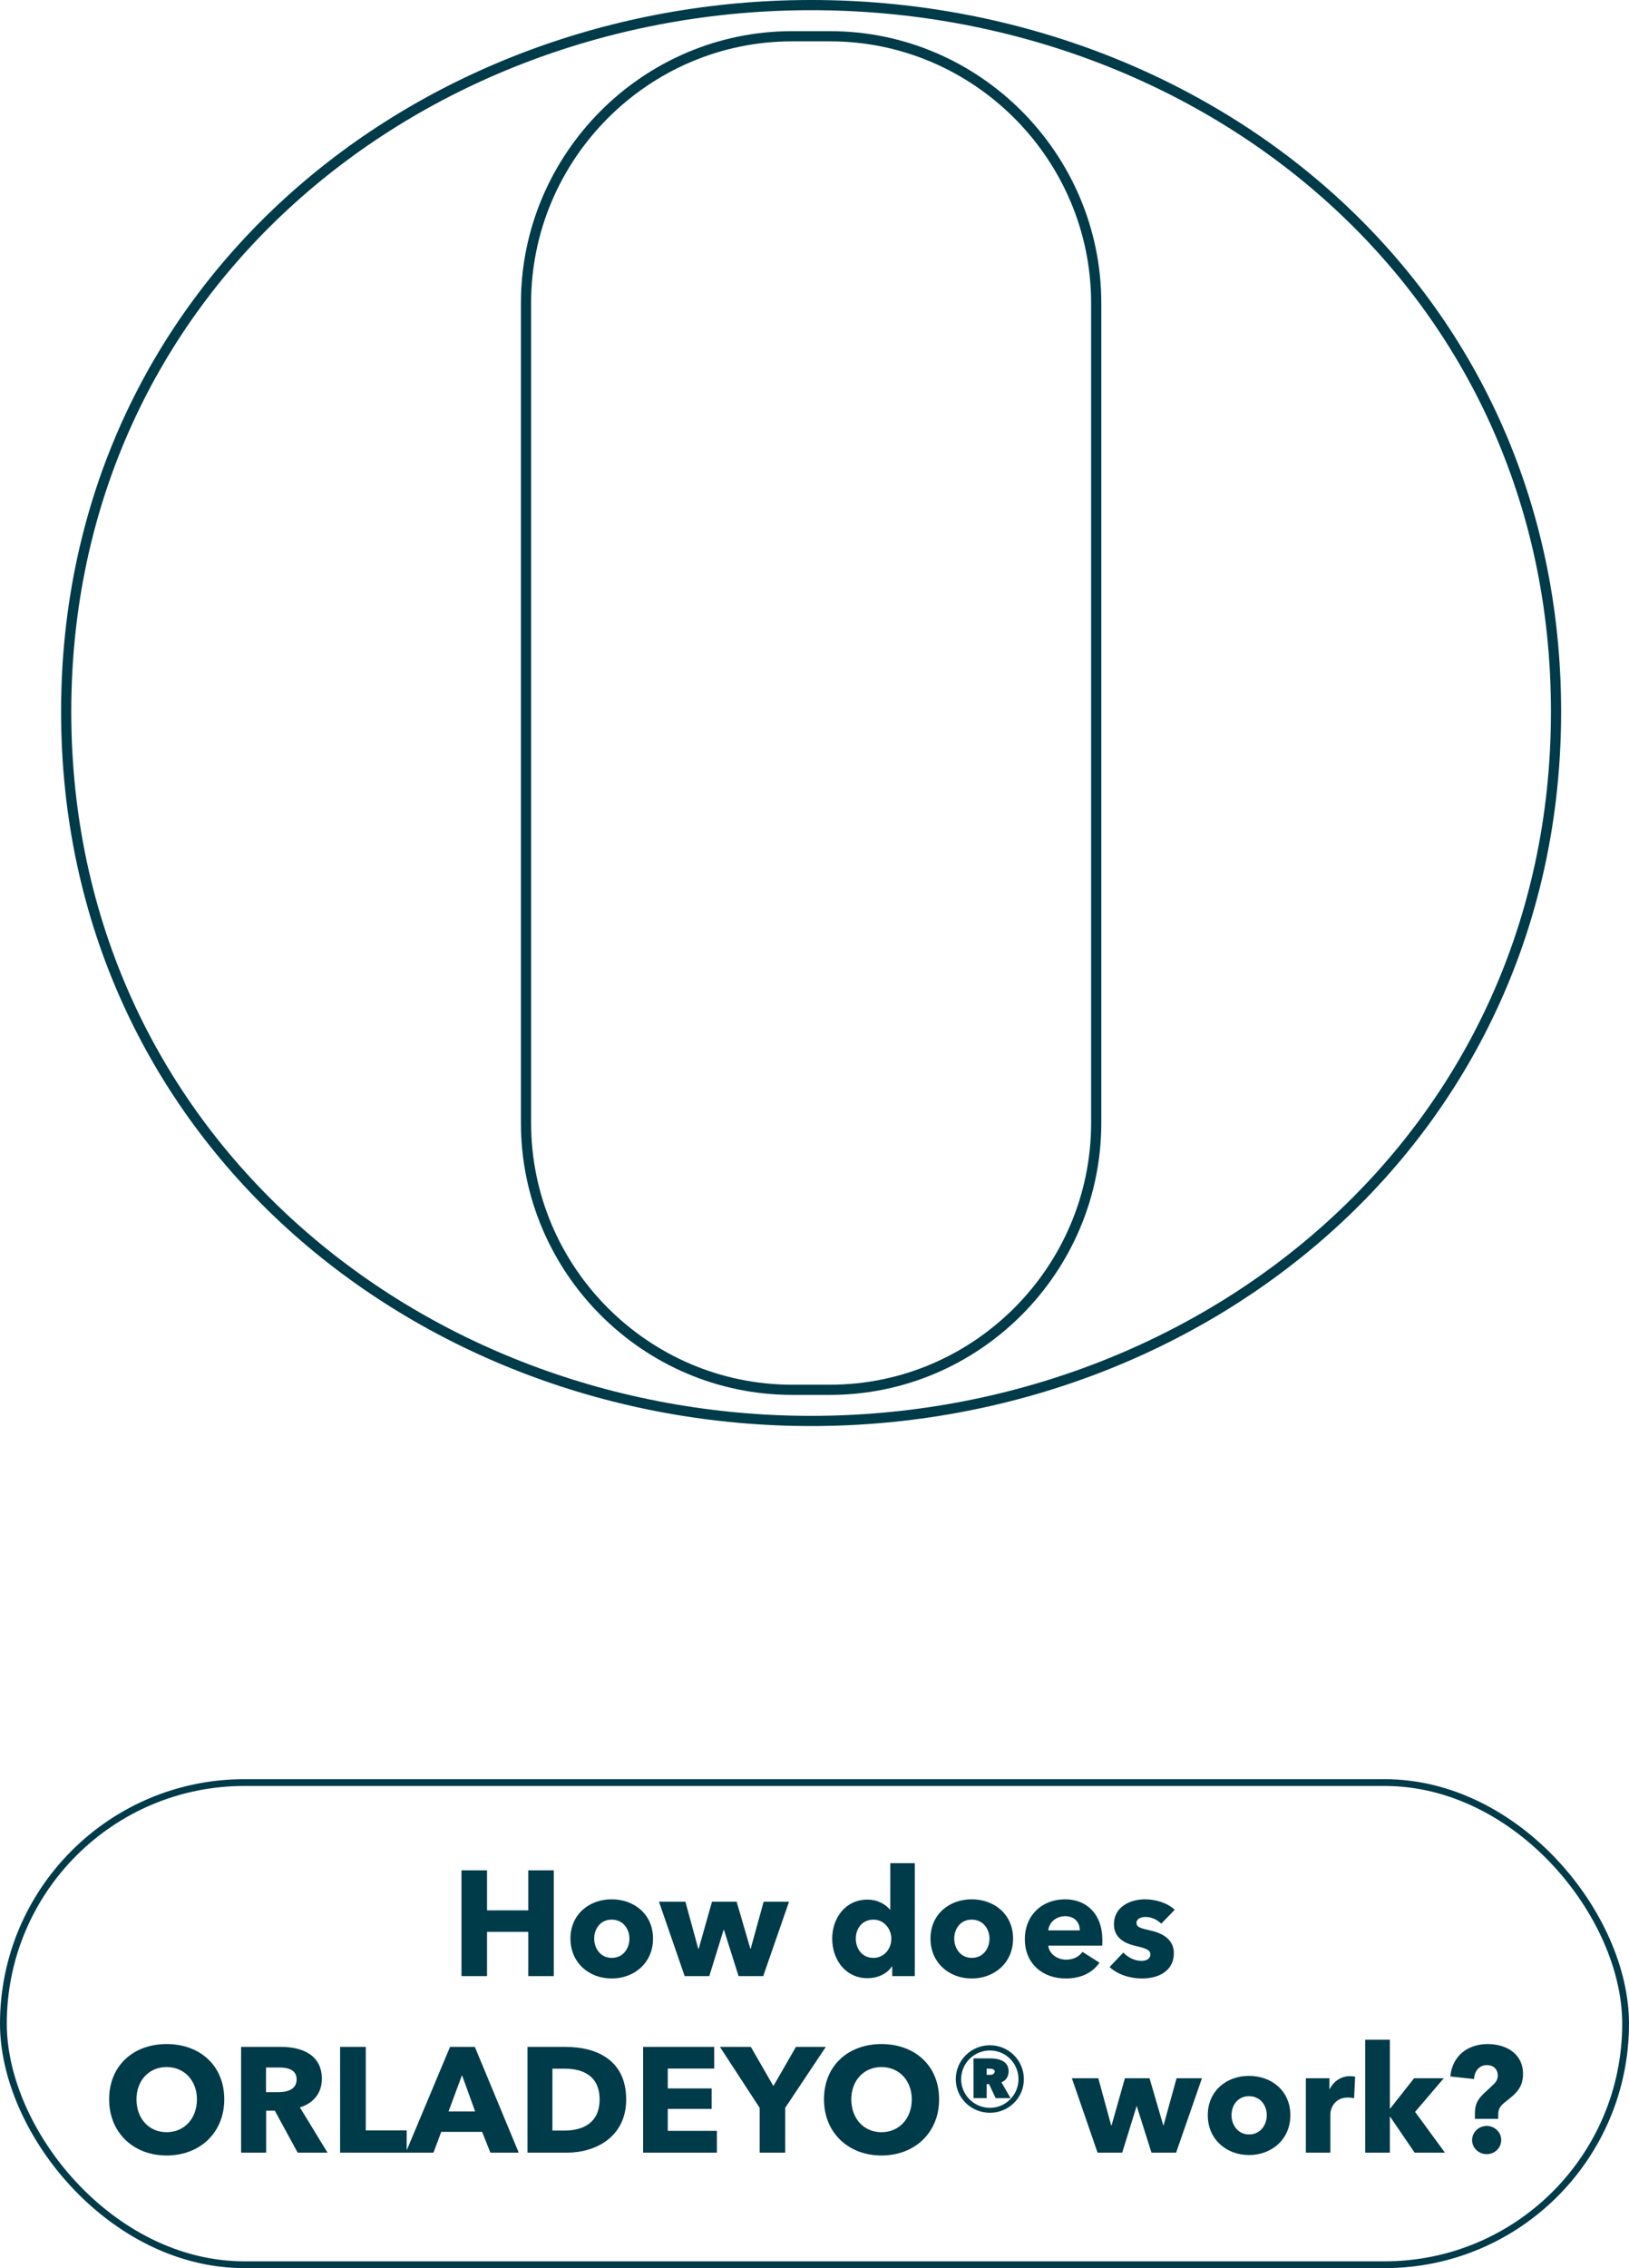
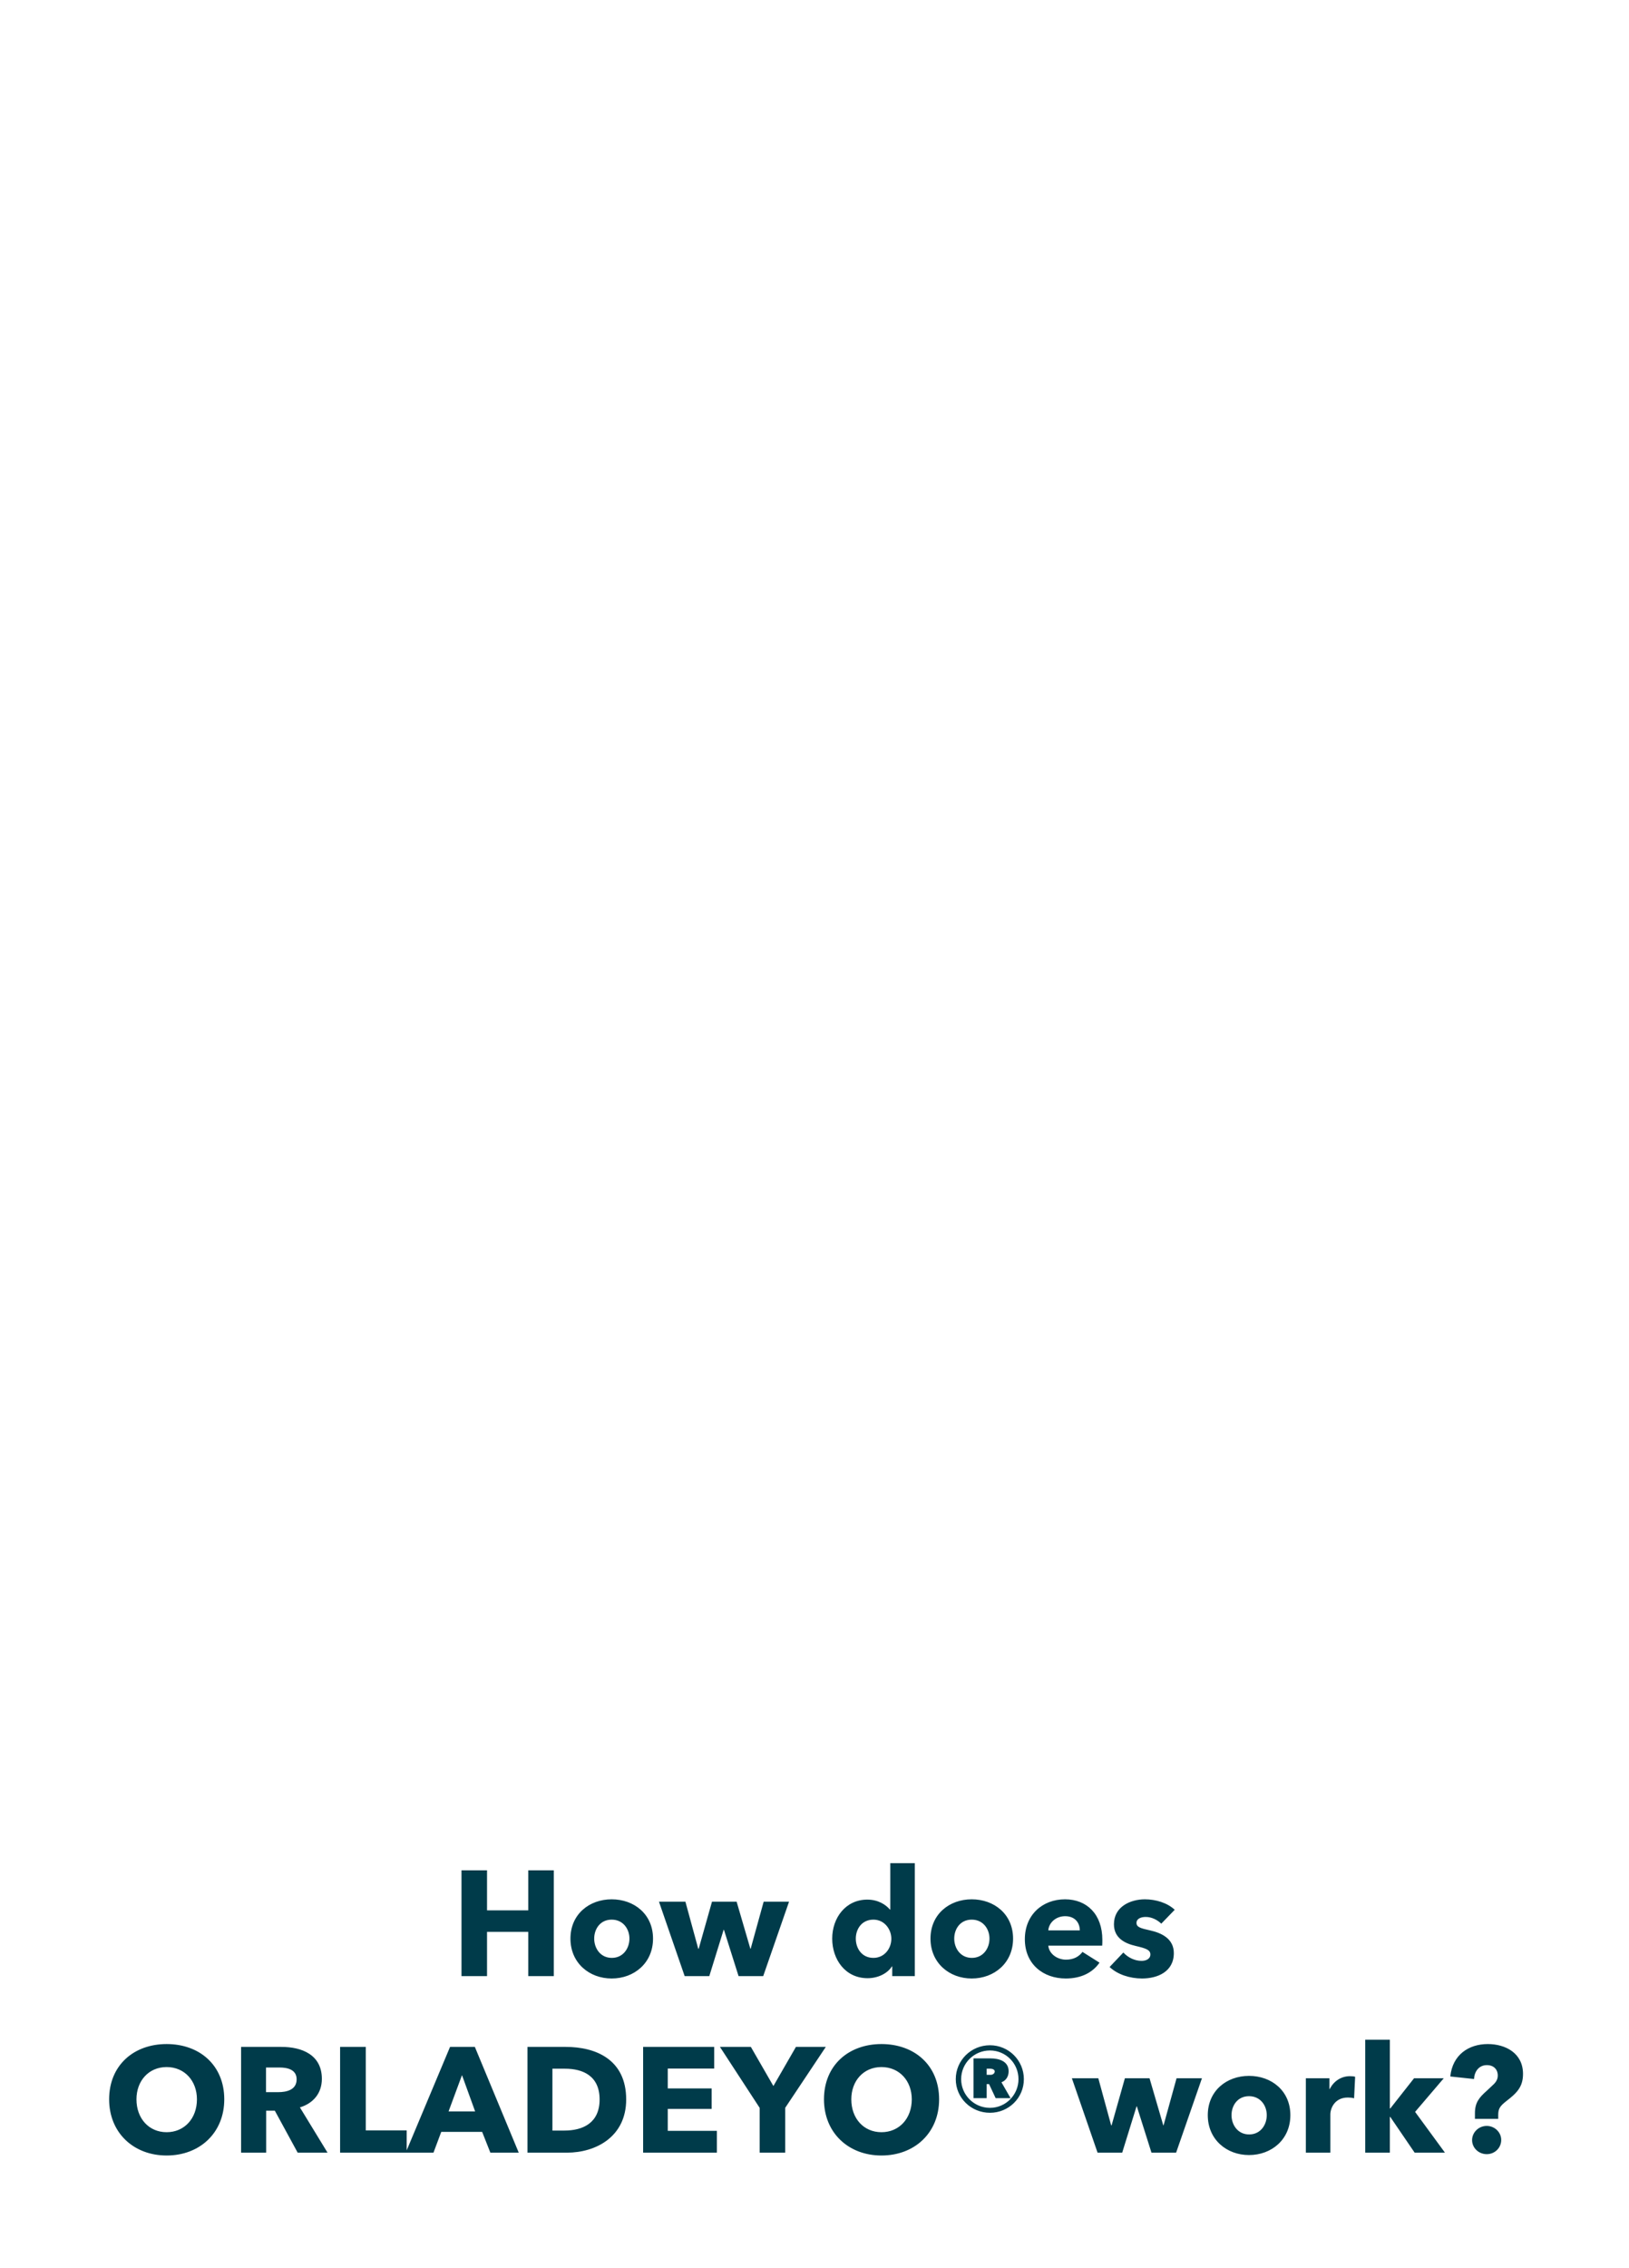
<svg xmlns="http://www.w3.org/2000/svg" width="240" height="334" viewBox="0 0 240 334" fill="none">
-   <path d="M9.75 104.8C9.75 42.485 61.459 0.75 119.5 0.75C177.938 0.75 229.25 42.483 229.25 104.8C229.25 167.119 177.537 209.25 119.5 209.25C61.463 209.25 9.75 167.119 9.75 104.8ZM122.278 204.662C143.857 204.662 161.503 186.984 161.503 165.371V44.629C161.503 23.016 143.857 5.338 122.278 5.338H116.707C95.143 5.338 77.497 23.016 77.497 44.629V165.371C77.497 186.984 95.127 204.662 116.707 204.662H122.278Z" stroke="#003B4A" stroke-width="1.5" />
-   <rect x="0.5" y="262.5" width="239" height="71" rx="35.5" stroke="#003B4A" />
  <path d="M81.588 291H77.826V284.488H71.754V291H67.992V275.424H71.754V281.32H77.826V275.424H81.588V291ZM96.21 285.478C96.21 289.064 93.439 291.352 90.117 291.352C86.817 291.352 84.044 289.064 84.044 285.478C84.044 281.892 86.817 279.692 90.117 279.692C93.439 279.692 96.21 281.892 96.21 285.478ZM92.734 285.478C92.734 284.07 91.811 282.684 90.117 282.684C88.422 282.684 87.543 284.07 87.543 285.478C87.543 286.886 88.445 288.316 90.138 288.316C91.832 288.316 92.734 286.886 92.734 285.478ZM116.249 280.044L112.443 291H108.813L106.657 284.18H106.613L104.501 291H100.871L97.087 280.044H100.981L102.873 286.974H102.939L104.897 280.044H108.527L110.551 286.974H110.595L112.509 280.044H116.249ZM134.775 291H131.453V289.57H131.409C130.705 290.67 129.275 291.308 127.823 291.308C124.523 291.308 122.609 288.536 122.609 285.478C122.609 282.42 124.589 279.736 127.779 279.736C129.385 279.736 130.507 280.484 131.123 281.21H131.167V274.368H134.775V291ZM131.321 285.5C131.321 284.114 130.309 282.684 128.681 282.684C126.965 282.684 126.085 284.07 126.085 285.478C126.085 286.908 126.965 288.316 128.681 288.316C130.309 288.316 131.321 286.93 131.321 285.5ZM149.255 285.478C149.255 289.064 146.483 291.352 143.161 291.352C139.861 291.352 137.089 289.064 137.089 285.478C137.089 281.892 139.861 279.692 143.161 279.692C146.483 279.692 149.255 281.892 149.255 285.478ZM145.779 285.478C145.779 284.07 144.855 282.684 143.161 282.684C141.467 282.684 140.587 284.07 140.587 285.478C140.587 286.886 141.489 288.316 143.183 288.316C144.877 288.316 145.779 286.886 145.779 285.478ZM154.444 284.268H159.086C159.086 283.124 158.36 282.178 156.93 282.178C155.544 282.178 154.532 283.146 154.444 284.268ZM162.408 285.654C162.408 285.94 162.408 286.248 162.386 286.512H154.444C154.554 287.722 155.764 288.58 157.062 288.58C158.206 288.58 158.998 288.096 159.482 287.436L161.99 289.02C160.956 290.516 159.24 291.352 157.018 291.352C153.718 291.352 150.99 289.262 150.99 285.566C150.99 281.98 153.586 279.692 156.908 279.692C160.142 279.692 162.408 281.914 162.408 285.654ZM173.071 281.232L171.091 283.278C170.519 282.728 169.683 282.288 168.803 282.288C168.121 282.288 167.439 282.53 167.439 283.168C167.439 283.784 168.033 283.96 169.441 284.268C171.113 284.642 172.939 285.478 172.939 287.612C172.939 290.384 170.497 291.352 168.253 291.352C166.471 291.352 164.623 290.758 163.479 289.658L165.503 287.524C166.141 288.228 167.131 288.756 168.187 288.756C168.781 288.756 169.485 288.514 169.485 287.81C169.485 287.128 168.803 286.908 167.307 286.556C165.789 286.204 164.117 285.434 164.117 283.366C164.117 280.748 166.581 279.692 168.671 279.692C170.299 279.692 171.993 280.22 173.071 281.232ZM33.041 309.146C33.041 314.074 29.433 317.418 24.549 317.418C19.687 317.418 16.079 314.074 16.079 309.146C16.079 304.152 19.687 301.006 24.549 301.006C29.433 301.006 33.041 304.152 33.041 309.146ZM29.015 309.146C29.015 306.418 27.189 304.394 24.549 304.394C21.909 304.394 20.105 306.418 20.105 309.146C20.105 311.962 21.931 313.986 24.549 313.986C27.167 313.986 29.015 311.962 29.015 309.146ZM48.256 317H43.856L40.49 310.818H39.214V317H35.518V301.424H41.458C44.45 301.424 47.42 302.568 47.42 306.132C47.42 308.222 46.188 309.718 44.186 310.334L48.256 317ZM43.702 306.198C43.702 304.746 42.316 304.46 41.194 304.46H39.192V308.09H40.974C42.184 308.09 43.702 307.782 43.702 306.198ZM59.918 317H50.106V301.424H53.89V313.722H59.918V317ZM76.426 317H72.246L71.036 313.942H65.008L63.864 317H59.772L66.306 301.424H69.958L76.426 317ZM70.002 310.928L68.066 305.582L66.086 310.928H70.002ZM92.255 309.168C92.255 314.646 87.811 317 83.521 317H77.713V301.424H83.345C87.767 301.424 92.255 303.272 92.255 309.168ZM88.339 309.168C88.339 305.67 85.853 304.636 83.257 304.636H81.387V313.744H83.169C85.853 313.744 88.339 312.644 88.339 309.168ZM105.619 317H94.751V301.424H105.223V304.614H98.38V307.54H104.849V310.554H98.38V313.788H105.619V317ZM121.666 301.424L115.682 310.4V317H111.92V310.4L106.068 301.424H110.622L113.944 307.188L117.266 301.424H121.666ZM138.358 309.146C138.358 314.074 134.75 317.418 129.866 317.418C125.004 317.418 121.396 314.074 121.396 309.146C121.396 304.152 125.004 301.006 129.866 301.006C134.75 301.006 138.358 304.152 138.358 309.146ZM134.332 309.146C134.332 306.418 132.506 304.394 129.866 304.394C127.226 304.394 125.422 306.418 125.422 309.146C125.422 311.962 127.248 313.986 129.866 313.986C132.484 313.986 134.332 311.962 134.332 309.146ZM145.367 305.538H145.939C146.291 305.538 146.555 305.318 146.555 305.032C146.555 304.79 146.247 304.636 145.939 304.636H145.367V305.538ZM148.887 308.97H146.687L145.719 306.902H145.367V308.97H143.431V303.118H145.939C147.193 303.118 148.601 303.536 148.601 305.01C148.601 305.78 148.227 306.374 147.545 306.638L148.887 308.97ZM140.813 306.176C140.813 303.404 143.079 301.182 145.851 301.182C148.601 301.182 150.845 303.404 150.845 306.176C150.845 308.948 148.601 311.126 145.851 311.126C143.079 311.126 140.813 308.948 140.813 306.176ZM141.605 306.176C141.605 308.486 143.497 310.4 145.851 310.4C148.183 310.4 150.053 308.486 150.053 306.176C150.053 303.844 148.183 301.952 145.851 301.952C143.497 301.952 141.605 303.844 141.605 306.176ZM177.082 306.044L173.276 317H169.646L167.49 310.18H167.446L165.334 317H161.704L157.92 306.044H161.814L163.706 312.974H163.772L165.73 306.044H169.36L171.384 312.974H171.428L173.342 306.044H177.082ZM190.108 311.478C190.108 315.064 187.336 317.352 184.014 317.352C180.714 317.352 177.942 315.064 177.942 311.478C177.942 307.892 180.714 305.692 184.014 305.692C187.336 305.692 190.108 307.892 190.108 311.478ZM186.632 311.478C186.632 310.07 185.708 308.684 184.014 308.684C182.32 308.684 181.44 310.07 181.44 311.478C181.44 312.886 182.342 314.316 184.036 314.316C185.73 314.316 186.632 312.886 186.632 311.478ZM199.652 305.824L199.498 308.992C199.168 308.904 198.86 308.882 198.574 308.882C196.638 308.882 196 310.466 196 311.368V317H192.392V306.044H195.868V307.628H195.912C196.462 306.528 197.54 305.736 198.882 305.736C199.168 305.736 199.476 305.758 199.652 305.824ZM208.485 310.994L212.885 317H208.419L204.833 311.742H204.767V317H201.137V300.368H204.767V310.488H204.833L208.331 306.044H212.709L208.485 310.994ZM224.385 305.406C224.385 307.342 223.439 308.244 221.921 309.41C220.975 310.158 220.733 310.532 220.733 311.456V312.028H217.301V311.192C217.301 309.652 217.895 308.904 219.039 307.892L219.765 307.21C220.271 306.77 220.667 306.33 220.667 305.648C220.667 304.724 220.051 304.108 219.061 304.108C217.851 304.108 217.213 305.098 217.169 306.154L213.671 305.78C214.001 302.59 216.377 301.006 219.193 301.006C221.811 301.006 224.385 302.348 224.385 305.406ZM221.173 315.13C221.173 316.296 220.227 317.22 219.039 317.22C217.873 317.22 216.883 316.318 216.883 315.152C216.883 314.008 217.851 313.062 219.039 313.062C220.205 313.062 221.173 313.986 221.173 315.13Z" fill="#003B4A" />
</svg>